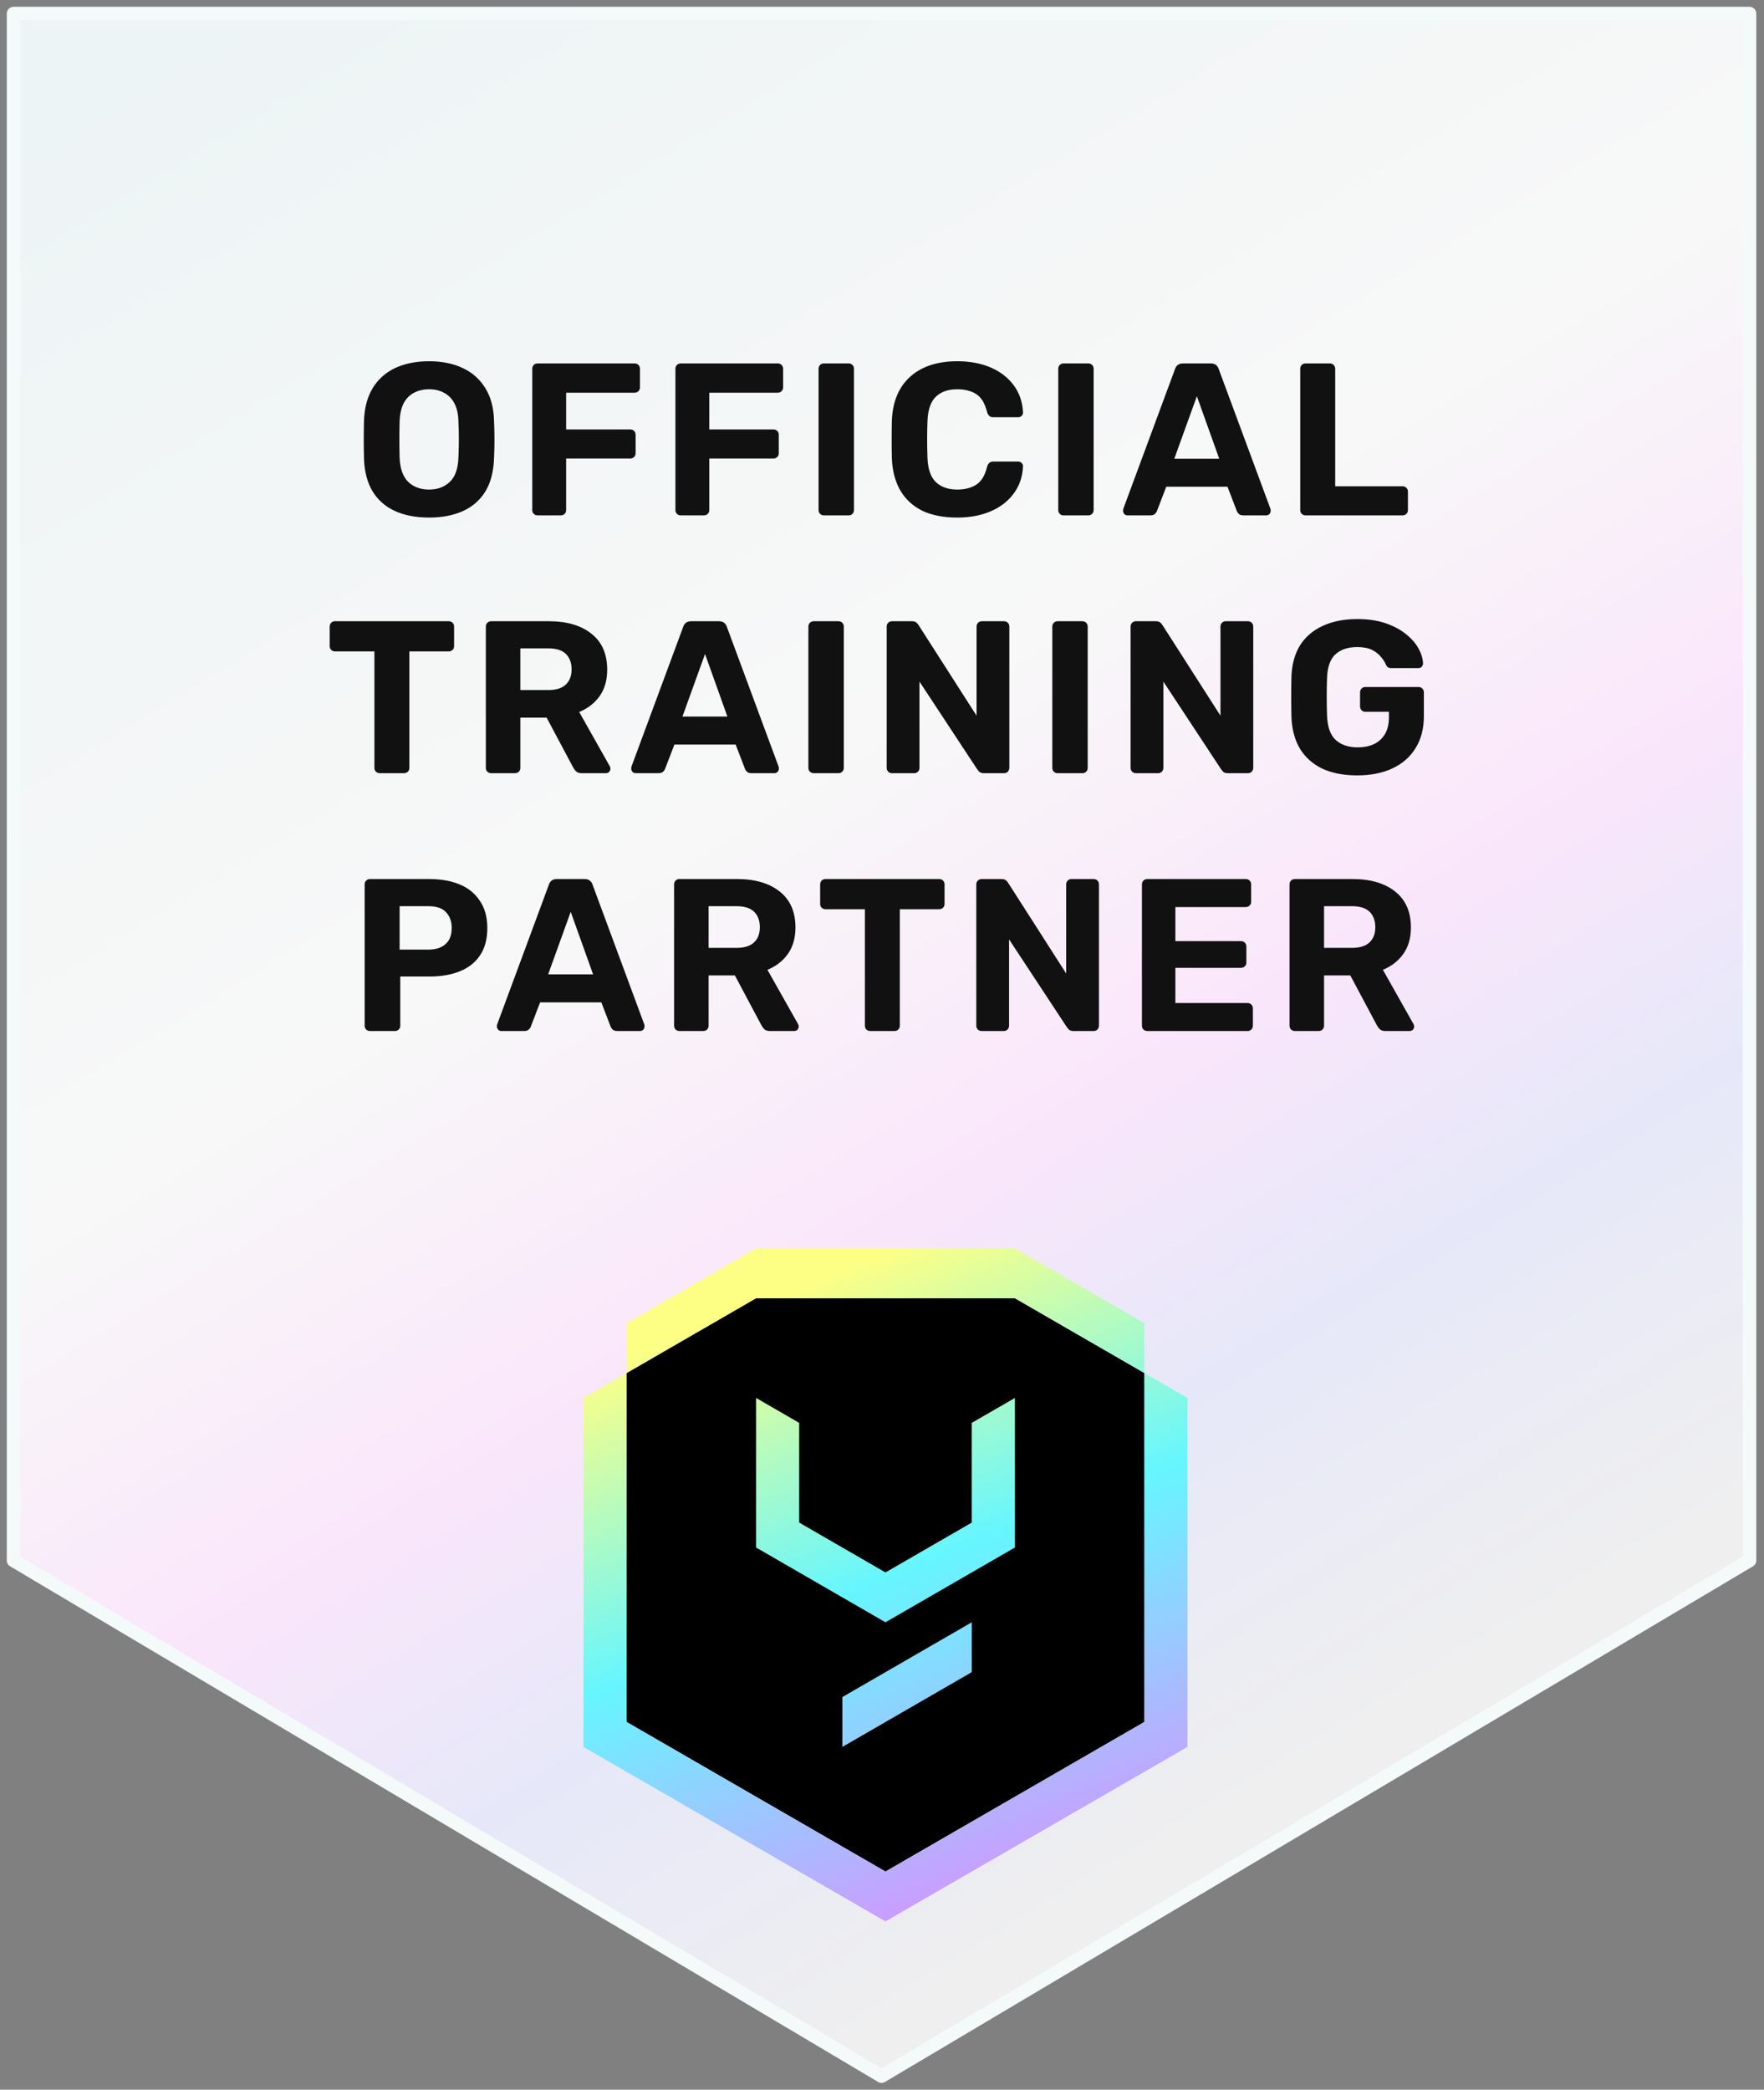
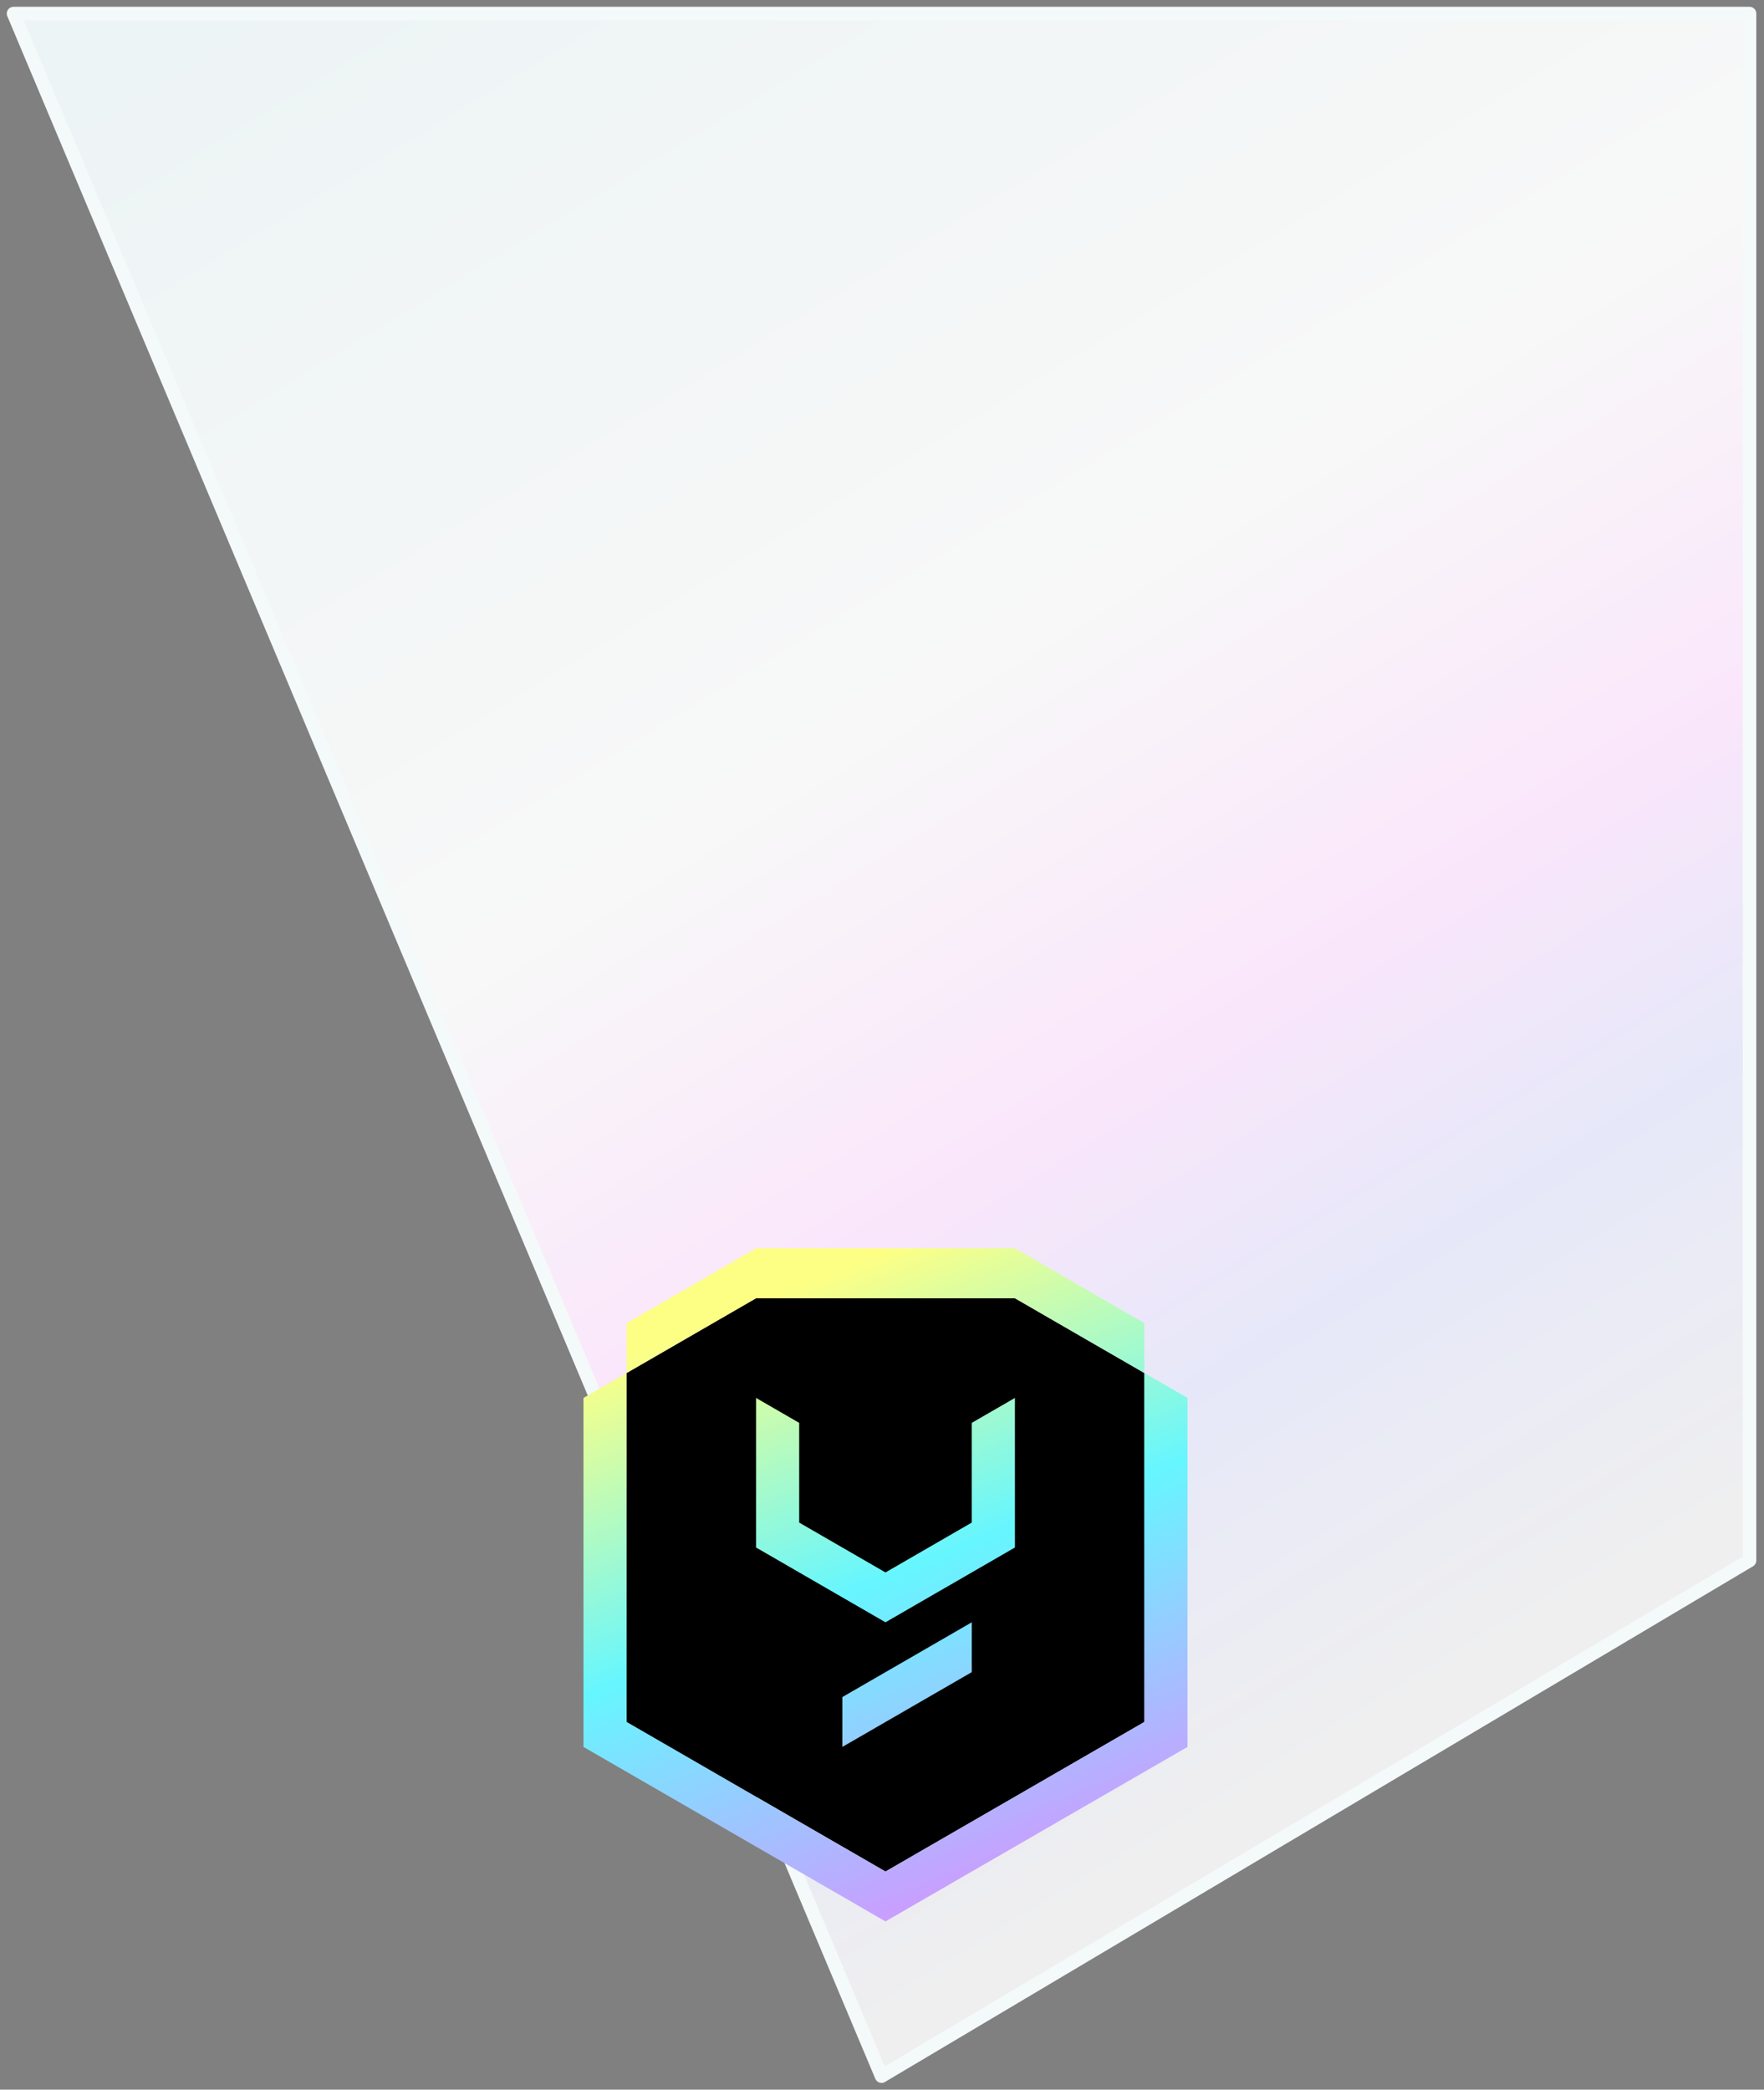
<svg xmlns="http://www.w3.org/2000/svg" width="130" height="154" viewBox="0 0 130 154" fill="none">
  <rect x="0" y="0" width="130" height="154" fill="#808080" stroke="none" />
-   <path d="M64.967 1L128.933 1L128.933 115L64.967 153L1 115L1 1L64.967 1Z" fill="url(#paint0_linear_203_533)" stroke="#F4F9FA" stroke-linejoin="round" />
-   <path d="M31.624 38.142C30.653 38.142 29.816 37.982 29.112 37.662C28.408 37.342 27.859 36.862 27.464 36.222C27.069 35.572 26.856 34.756 26.824 33.774C26.813 33.316 26.808 32.862 26.808 32.414C26.808 31.956 26.813 31.492 26.824 31.022C26.856 30.062 27.069 29.257 27.464 28.606C27.869 27.945 28.424 27.449 29.128 27.118C29.843 26.788 30.675 26.622 31.624 26.622C32.563 26.622 33.384 26.788 34.088 27.118C34.803 27.449 35.363 27.945 35.768 28.606C36.173 29.257 36.387 30.062 36.408 31.022C36.429 31.492 36.44 31.956 36.44 32.414C36.44 32.862 36.429 33.316 36.408 33.774C36.376 34.756 36.163 35.572 35.768 36.222C35.373 36.862 34.824 37.342 34.12 37.662C33.416 37.982 32.584 38.142 31.624 38.142ZM31.624 36.078C32.243 36.078 32.749 35.892 33.144 35.518C33.549 35.134 33.763 34.526 33.784 33.694C33.805 33.225 33.816 32.788 33.816 32.382C33.816 31.966 33.805 31.529 33.784 31.07C33.773 30.516 33.672 30.062 33.48 29.71C33.288 29.358 33.032 29.102 32.712 28.942C32.403 28.772 32.04 28.686 31.624 28.686C31.208 28.686 30.84 28.772 30.52 28.942C30.2 29.102 29.944 29.358 29.752 29.71C29.571 30.062 29.469 30.516 29.448 31.07C29.437 31.529 29.432 31.966 29.432 32.382C29.432 32.788 29.437 33.225 29.448 33.694C29.48 34.526 29.693 35.134 30.088 35.518C30.483 35.892 30.995 36.078 31.624 36.078ZM39.626 37.982C39.509 37.982 39.413 37.945 39.338 37.87C39.263 37.796 39.226 37.7 39.226 37.582V27.182C39.226 27.065 39.263 26.969 39.338 26.894C39.413 26.82 39.509 26.782 39.626 26.782H46.762C46.879 26.782 46.975 26.82 47.05 26.894C47.125 26.969 47.162 27.065 47.162 27.182V28.542C47.162 28.66 47.125 28.756 47.05 28.83C46.975 28.905 46.879 28.942 46.762 28.942H41.722V31.646H46.442C46.559 31.646 46.655 31.684 46.73 31.758C46.805 31.833 46.842 31.929 46.842 32.046V33.406C46.842 33.513 46.805 33.604 46.73 33.678C46.655 33.753 46.559 33.79 46.442 33.79H41.722V37.582C41.722 37.7 41.685 37.796 41.61 37.87C41.535 37.945 41.439 37.982 41.322 37.982H39.626ZM50.176 37.982C50.059 37.982 49.963 37.945 49.888 37.87C49.813 37.796 49.776 37.7 49.776 37.582V27.182C49.776 27.065 49.813 26.969 49.888 26.894C49.963 26.82 50.059 26.782 50.176 26.782H57.312C57.429 26.782 57.525 26.82 57.6 26.894C57.675 26.969 57.712 27.065 57.712 27.182V28.542C57.712 28.66 57.675 28.756 57.6 28.83C57.525 28.905 57.429 28.942 57.312 28.942H52.272V31.646H56.992C57.109 31.646 57.205 31.684 57.28 31.758C57.355 31.833 57.392 31.929 57.392 32.046V33.406C57.392 33.513 57.355 33.604 57.28 33.678C57.205 33.753 57.109 33.79 56.992 33.79H52.272V37.582C52.272 37.7 52.235 37.796 52.16 37.87C52.085 37.945 51.989 37.982 51.872 37.982H50.176ZM60.726 37.982C60.609 37.982 60.513 37.945 60.438 37.87C60.363 37.796 60.326 37.7 60.326 37.582V27.182C60.326 27.065 60.363 26.969 60.438 26.894C60.513 26.82 60.609 26.782 60.726 26.782H62.534C62.651 26.782 62.747 26.82 62.822 26.894C62.897 26.969 62.934 27.065 62.934 27.182V37.582C62.934 37.7 62.897 37.796 62.822 37.87C62.747 37.945 62.651 37.982 62.534 37.982H60.726ZM70.543 38.142C69.54 38.142 68.687 37.977 67.983 37.646C67.289 37.305 66.751 36.814 66.367 36.174C65.983 35.524 65.769 34.734 65.727 33.806C65.716 33.369 65.711 32.9 65.711 32.398C65.711 31.897 65.716 31.417 65.727 30.958C65.769 30.041 65.983 29.262 66.367 28.622C66.761 27.972 67.311 27.476 68.015 27.134C68.719 26.793 69.561 26.622 70.543 26.622C71.257 26.622 71.908 26.713 72.495 26.894C73.081 27.076 73.588 27.337 74.015 27.678C74.441 28.02 74.772 28.42 75.007 28.878C75.241 29.337 75.369 29.849 75.391 30.414C75.391 30.51 75.353 30.59 75.279 30.654C75.215 30.718 75.135 30.75 75.039 30.75H73.215C73.087 30.75 72.985 30.718 72.911 30.654C72.836 30.59 72.777 30.484 72.735 30.334C72.575 29.705 72.308 29.273 71.935 29.038C71.561 28.804 71.097 28.686 70.543 28.686C69.881 28.686 69.359 28.868 68.975 29.23C68.591 29.593 68.383 30.196 68.351 31.038C68.319 31.913 68.319 32.809 68.351 33.726C68.383 34.569 68.591 35.172 68.975 35.534C69.359 35.897 69.881 36.078 70.543 36.078C71.097 36.078 71.561 35.961 71.935 35.726C72.319 35.481 72.585 35.049 72.735 34.43C72.777 34.27 72.836 34.164 72.911 34.11C72.985 34.046 73.087 34.014 73.215 34.014H75.039C75.135 34.014 75.215 34.046 75.279 34.11C75.353 34.174 75.391 34.254 75.391 34.35C75.369 34.916 75.241 35.428 75.007 35.886C74.772 36.345 74.441 36.745 74.015 37.086C73.588 37.428 73.081 37.689 72.495 37.87C71.908 38.052 71.257 38.142 70.543 38.142ZM78.388 37.982C78.271 37.982 78.175 37.945 78.1 37.87C78.026 37.796 77.989 37.7 77.989 37.582V27.182C77.989 27.065 78.026 26.969 78.1 26.894C78.175 26.82 78.271 26.782 78.388 26.782H80.197C80.314 26.782 80.41 26.82 80.484 26.894C80.559 26.969 80.597 27.065 80.597 27.182V37.582C80.597 37.7 80.559 37.796 80.484 37.87C80.41 37.945 80.314 37.982 80.197 37.982H78.388ZM83.101 37.982C83.005 37.982 82.925 37.95 82.861 37.886C82.797 37.812 82.765 37.732 82.765 37.646C82.765 37.593 82.771 37.545 82.781 37.502L86.589 27.214C86.621 27.097 86.685 26.996 86.781 26.91C86.877 26.825 87.011 26.782 87.181 26.782H89.229C89.4 26.782 89.533 26.825 89.629 26.91C89.725 26.996 89.789 27.097 89.821 27.214L93.629 37.502C93.64 37.545 93.645 37.593 93.645 37.646C93.645 37.732 93.613 37.812 93.549 37.886C93.485 37.95 93.405 37.982 93.309 37.982H91.645C91.485 37.982 91.368 37.945 91.293 37.87C91.219 37.796 91.171 37.726 91.149 37.662L90.461 35.87H85.949L85.261 37.662C85.24 37.726 85.192 37.796 85.117 37.87C85.043 37.945 84.925 37.982 84.765 37.982H83.101ZM86.541 33.806H89.853L88.205 29.198L86.541 33.806ZM96.223 37.982C96.106 37.982 96.01 37.945 95.935 37.87C95.86 37.796 95.823 37.7 95.823 37.582V27.182C95.823 27.065 95.86 26.969 95.935 26.894C96.01 26.82 96.106 26.782 96.223 26.782H97.999C98.116 26.782 98.212 26.82 98.287 26.894C98.362 26.969 98.399 27.065 98.399 27.182V35.838H103.359C103.476 35.838 103.572 35.876 103.647 35.95C103.722 36.025 103.759 36.121 103.759 36.238V37.582C103.759 37.7 103.722 37.796 103.647 37.87C103.572 37.945 103.476 37.982 103.359 37.982H96.223ZM27.993 56.982C27.876 56.982 27.78 56.945 27.705 56.87C27.631 56.796 27.593 56.7 27.593 56.582V48.006H24.681C24.575 48.006 24.484 47.969 24.409 47.894C24.334 47.82 24.297 47.729 24.297 47.622V46.182C24.297 46.065 24.334 45.969 24.409 45.894C24.484 45.82 24.575 45.782 24.681 45.782H33.065C33.182 45.782 33.279 45.82 33.353 45.894C33.428 45.969 33.465 46.065 33.465 46.182V47.622C33.465 47.729 33.428 47.82 33.353 47.894C33.279 47.969 33.182 48.006 33.065 48.006H30.169V56.582C30.169 56.7 30.132 56.796 30.057 56.87C29.983 56.945 29.887 56.982 29.769 56.982H27.993ZM36.204 56.982C36.087 56.982 35.991 56.945 35.916 56.87C35.842 56.796 35.804 56.7 35.804 56.582V46.182C35.804 46.065 35.842 45.969 35.916 45.894C35.991 45.82 36.087 45.782 36.204 45.782H40.444C41.778 45.782 42.828 46.092 43.596 46.71C44.364 47.318 44.748 48.198 44.748 49.35C44.748 50.129 44.562 50.78 44.188 51.302C43.815 51.825 43.313 52.214 42.684 52.47L44.94 56.47C44.972 56.534 44.988 56.593 44.988 56.646C44.988 56.732 44.956 56.812 44.892 56.886C44.828 56.95 44.748 56.982 44.652 56.982H42.876C42.684 56.982 42.54 56.934 42.444 56.838C42.348 56.732 42.279 56.636 42.236 56.55L40.284 52.886H38.348V56.582C38.348 56.7 38.311 56.796 38.236 56.87C38.161 56.945 38.066 56.982 37.948 56.982H36.204ZM38.348 50.854H40.396C40.983 50.854 41.415 50.721 41.692 50.454C41.98 50.188 42.124 49.814 42.124 49.334C42.124 48.854 41.986 48.476 41.708 48.198C41.431 47.921 40.993 47.782 40.396 47.782H38.348V50.854ZM46.854 56.982C46.758 56.982 46.678 56.95 46.614 56.886C46.55 56.812 46.518 56.732 46.518 56.646C46.518 56.593 46.524 56.545 46.534 56.502L50.342 46.214C50.374 46.097 50.438 45.996 50.534 45.91C50.63 45.825 50.764 45.782 50.934 45.782H52.982C53.153 45.782 53.286 45.825 53.382 45.91C53.478 45.996 53.542 46.097 53.574 46.214L57.382 56.502C57.393 56.545 57.398 56.593 57.398 56.646C57.398 56.732 57.366 56.812 57.302 56.886C57.238 56.95 57.158 56.982 57.062 56.982H55.398C55.238 56.982 55.121 56.945 55.046 56.87C54.972 56.796 54.924 56.726 54.902 56.662L54.214 54.87H49.702L49.014 56.662C48.993 56.726 48.945 56.796 48.87 56.87C48.796 56.945 48.678 56.982 48.518 56.982H46.854ZM50.294 52.806H53.606L51.958 48.198L50.294 52.806ZM59.976 56.982C59.859 56.982 59.763 56.945 59.688 56.87C59.613 56.796 59.576 56.7 59.576 56.582V46.182C59.576 46.065 59.613 45.969 59.688 45.894C59.763 45.82 59.859 45.782 59.976 45.782H61.784C61.901 45.782 61.997 45.82 62.072 45.894C62.147 45.969 62.184 46.065 62.184 46.182V56.582C62.184 56.7 62.147 56.796 62.072 56.87C61.997 56.945 61.901 56.982 61.784 56.982H59.976ZM65.745 56.982C65.627 56.982 65.531 56.945 65.457 56.87C65.382 56.796 65.345 56.7 65.345 56.582V46.182C65.345 46.065 65.382 45.969 65.457 45.894C65.531 45.82 65.627 45.782 65.745 45.782H67.201C67.361 45.782 67.478 45.82 67.553 45.894C67.627 45.969 67.675 46.028 67.697 46.07L71.969 52.742V46.182C71.969 46.065 72.006 45.969 72.081 45.894C72.155 45.82 72.246 45.782 72.353 45.782H73.985C74.102 45.782 74.198 45.82 74.273 45.894C74.347 45.969 74.385 46.065 74.385 46.182V56.582C74.385 56.689 74.347 56.785 74.273 56.87C74.198 56.945 74.102 56.982 73.985 56.982H72.513C72.353 56.982 72.235 56.945 72.161 56.87C72.097 56.785 72.049 56.726 72.017 56.694L67.761 50.23V56.582C67.761 56.7 67.723 56.796 67.649 56.87C67.574 56.945 67.478 56.982 67.361 56.982H65.745ZM77.951 56.982C77.834 56.982 77.738 56.945 77.663 56.87C77.588 56.796 77.551 56.7 77.551 56.582V46.182C77.551 46.065 77.588 45.969 77.663 45.894C77.738 45.82 77.834 45.782 77.951 45.782H79.759C79.876 45.782 79.972 45.82 80.047 45.894C80.122 45.969 80.159 46.065 80.159 46.182V56.582C80.159 56.7 80.122 56.796 80.047 56.87C79.972 56.945 79.876 56.982 79.759 56.982H77.951ZM83.72 56.982C83.602 56.982 83.506 56.945 83.432 56.87C83.357 56.796 83.32 56.7 83.32 56.582V46.182C83.32 46.065 83.357 45.969 83.432 45.894C83.506 45.82 83.602 45.782 83.72 45.782H85.176C85.336 45.782 85.453 45.82 85.528 45.894C85.602 45.969 85.65 46.028 85.672 46.07L89.944 52.742V46.182C89.944 46.065 89.981 45.969 90.056 45.894C90.13 45.82 90.221 45.782 90.328 45.782H91.96C92.077 45.782 92.173 45.82 92.248 45.894C92.322 45.969 92.36 46.065 92.36 46.182V56.582C92.36 56.689 92.322 56.785 92.248 56.87C92.173 56.945 92.077 56.982 91.96 56.982H90.488C90.328 56.982 90.21 56.945 90.136 56.87C90.072 56.785 90.024 56.726 89.992 56.694L85.736 50.23V56.582C85.736 56.7 85.698 56.796 85.624 56.87C85.549 56.945 85.453 56.982 85.336 56.982H83.72ZM100.022 57.142C99.019 57.142 98.161 56.977 97.446 56.646C96.742 56.305 96.193 55.814 95.798 55.174C95.414 54.524 95.206 53.74 95.174 52.822C95.163 52.364 95.158 51.873 95.158 51.35C95.158 50.828 95.163 50.332 95.174 49.862C95.206 48.966 95.414 48.204 95.798 47.574C96.193 46.945 96.747 46.465 97.462 46.134C98.187 45.793 99.041 45.622 100.022 45.622C100.811 45.622 101.505 45.724 102.102 45.926C102.699 46.129 103.201 46.396 103.606 46.726C104.011 47.046 104.321 47.398 104.534 47.782C104.747 48.166 104.859 48.534 104.87 48.886C104.87 48.982 104.838 49.068 104.774 49.142C104.71 49.206 104.625 49.238 104.518 49.238H102.534C102.427 49.238 102.342 49.217 102.278 49.174C102.225 49.132 102.177 49.068 102.134 48.982C102.059 48.79 101.937 48.598 101.766 48.406C101.606 48.204 101.387 48.033 101.11 47.894C100.833 47.756 100.47 47.686 100.022 47.686C99.35 47.686 98.817 47.862 98.422 48.214C98.038 48.566 97.83 49.142 97.798 49.942C97.766 50.86 97.766 51.793 97.798 52.742C97.83 53.574 98.043 54.172 98.438 54.534C98.843 54.897 99.382 55.078 100.054 55.078C100.491 55.078 100.881 55.004 101.222 54.854C101.574 54.694 101.851 54.449 102.054 54.118C102.257 53.788 102.358 53.366 102.358 52.854V52.454H100.614C100.507 52.454 100.417 52.417 100.342 52.342C100.267 52.257 100.23 52.161 100.23 52.054V51.03C100.23 50.913 100.267 50.817 100.342 50.742C100.417 50.668 100.507 50.63 100.614 50.63H104.534C104.651 50.63 104.747 50.668 104.822 50.742C104.897 50.817 104.934 50.913 104.934 51.03V52.774C104.934 53.692 104.731 54.476 104.326 55.126C103.931 55.777 103.361 56.278 102.614 56.63C101.878 56.972 101.014 57.142 100.022 57.142ZM27.274 75.982C27.157 75.982 27.061 75.945 26.986 75.87C26.912 75.796 26.874 75.7 26.874 75.582V65.182C26.874 65.065 26.912 64.969 26.986 64.894C27.061 64.82 27.157 64.782 27.274 64.782H31.642C32.506 64.782 33.253 64.916 33.882 65.182C34.522 65.449 35.018 65.854 35.37 66.398C35.733 66.932 35.914 67.598 35.914 68.398C35.914 69.209 35.733 69.881 35.37 70.414C35.018 70.937 34.522 71.326 33.882 71.582C33.253 71.838 32.506 71.966 31.642 71.966H29.498V75.582C29.498 75.7 29.461 75.796 29.386 75.87C29.312 75.945 29.216 75.982 29.098 75.982H27.274ZM29.45 69.982H31.562C32.106 69.982 32.528 69.849 32.826 69.582C33.136 69.316 33.29 68.916 33.29 68.382C33.29 67.913 33.152 67.529 32.874 67.23C32.608 66.932 32.17 66.782 31.562 66.782H29.45V69.982ZM36.956 75.982C36.86 75.982 36.78 75.95 36.716 75.886C36.652 75.812 36.62 75.732 36.62 75.646C36.62 75.593 36.625 75.545 36.636 75.502L40.444 65.214C40.476 65.097 40.54 64.996 40.636 64.91C40.732 64.825 40.865 64.782 41.036 64.782H43.084C43.255 64.782 43.388 64.825 43.484 64.91C43.58 64.996 43.644 65.097 43.676 65.214L47.484 75.502C47.495 75.545 47.5 75.593 47.5 75.646C47.5 75.732 47.468 75.812 47.404 75.886C47.34 75.95 47.26 75.982 47.164 75.982H45.5C45.34 75.982 45.223 75.945 45.148 75.87C45.073 75.796 45.025 75.726 45.004 75.662L44.316 73.87H39.804L39.116 75.662C39.095 75.726 39.047 75.796 38.972 75.87C38.897 75.945 38.78 75.982 38.62 75.982H36.956ZM40.396 71.806H43.708L42.06 67.198L40.396 71.806ZM50.078 75.982C49.96 75.982 49.864 75.945 49.79 75.87C49.715 75.796 49.678 75.7 49.678 75.582V65.182C49.678 65.065 49.715 64.969 49.79 64.894C49.864 64.82 49.96 64.782 50.078 64.782H54.318C55.651 64.782 56.702 65.092 57.47 65.71C58.238 66.318 58.622 67.198 58.622 68.35C58.622 69.129 58.435 69.78 58.062 70.302C57.688 70.825 57.187 71.214 56.558 71.47L58.814 75.47C58.846 75.534 58.862 75.593 58.862 75.646C58.862 75.732 58.83 75.812 58.766 75.886C58.702 75.95 58.622 75.982 58.526 75.982H56.75C56.558 75.982 56.414 75.934 56.318 75.838C56.222 75.732 56.152 75.636 56.11 75.55L54.158 71.886H52.222V75.582C52.222 75.7 52.184 75.796 52.11 75.87C52.035 75.945 51.939 75.982 51.822 75.982H50.078ZM52.222 69.854H54.27C54.856 69.854 55.288 69.721 55.566 69.454C55.854 69.188 55.998 68.814 55.998 68.334C55.998 67.854 55.859 67.476 55.582 67.198C55.304 66.921 54.867 66.782 54.27 66.782H52.222V69.854ZM64.138 75.982C64.021 75.982 63.925 75.945 63.85 75.87C63.776 75.796 63.738 75.7 63.738 75.582V67.006H60.826C60.72 67.006 60.629 66.969 60.554 66.894C60.48 66.82 60.442 66.729 60.442 66.622V65.182C60.442 65.065 60.48 64.969 60.554 64.894C60.629 64.82 60.72 64.782 60.826 64.782H69.21C69.328 64.782 69.424 64.82 69.498 64.894C69.573 64.969 69.61 65.065 69.61 65.182V66.622C69.61 66.729 69.573 66.82 69.498 66.894C69.424 66.969 69.328 67.006 69.21 67.006H66.314V75.582C66.314 75.7 66.277 75.796 66.202 75.87C66.128 75.945 66.032 75.982 65.914 75.982H64.138ZM72.349 75.982C72.232 75.982 72.136 75.945 72.061 75.87C71.987 75.796 71.949 75.7 71.949 75.582V65.182C71.949 65.065 71.987 64.969 72.061 64.894C72.136 64.82 72.232 64.782 72.349 64.782H73.805C73.965 64.782 74.083 64.82 74.157 64.894C74.232 64.969 74.28 65.028 74.301 65.07L78.573 71.742V65.182C78.573 65.065 78.611 64.969 78.685 64.894C78.76 64.82 78.851 64.782 78.957 64.782H80.589C80.707 64.782 80.803 64.82 80.877 64.894C80.952 64.969 80.989 65.065 80.989 65.182V75.582C80.989 75.689 80.952 75.785 80.877 75.87C80.803 75.945 80.707 75.982 80.589 75.982H79.117C78.957 75.982 78.84 75.945 78.765 75.87C78.701 75.785 78.653 75.726 78.621 75.694L74.365 69.23V75.582C74.365 75.7 74.328 75.796 74.253 75.87C74.179 75.945 74.083 75.982 73.965 75.982H72.349ZM84.556 75.982C84.438 75.982 84.342 75.945 84.268 75.87C84.193 75.796 84.156 75.7 84.156 75.582V65.182C84.156 65.065 84.193 64.969 84.268 64.894C84.342 64.82 84.438 64.782 84.556 64.782H91.804C91.921 64.782 92.017 64.82 92.092 64.894C92.166 64.969 92.204 65.065 92.204 65.182V66.462C92.204 66.569 92.166 66.66 92.092 66.734C92.017 66.809 91.921 66.846 91.804 66.846H86.62V69.358H91.452C91.569 69.358 91.665 69.396 91.74 69.47C91.814 69.545 91.852 69.641 91.852 69.758V70.942C91.852 71.049 91.814 71.14 91.74 71.214C91.665 71.289 91.569 71.326 91.452 71.326H86.62V73.918H91.932C92.049 73.918 92.145 73.956 92.22 74.03C92.294 74.105 92.332 74.201 92.332 74.318V75.582C92.332 75.7 92.294 75.796 92.22 75.87C92.145 75.945 92.049 75.982 91.932 75.982H84.556ZM95.434 75.982C95.317 75.982 95.221 75.945 95.146 75.87C95.071 75.796 95.034 75.7 95.034 75.582V65.182C95.034 65.065 95.071 64.969 95.146 64.894C95.221 64.82 95.317 64.782 95.434 64.782H99.674C101.007 64.782 102.058 65.092 102.826 65.71C103.594 66.318 103.978 67.198 103.978 68.35C103.978 69.129 103.791 69.78 103.418 70.302C103.044 70.825 102.543 71.214 101.914 71.47L104.17 75.47C104.202 75.534 104.218 75.593 104.218 75.646C104.218 75.732 104.186 75.812 104.122 75.886C104.058 75.95 103.978 75.982 103.882 75.982H102.106C101.914 75.982 101.77 75.934 101.674 75.838C101.578 75.732 101.508 75.636 101.466 75.55L99.514 71.886H97.578V75.582C97.578 75.7 97.54 75.796 97.466 75.87C97.391 75.945 97.295 75.982 97.178 75.982H95.434ZM97.578 69.854H99.626C100.212 69.854 100.644 69.721 100.922 69.454C101.21 69.188 101.354 68.814 101.354 68.334C101.354 67.854 101.215 67.476 100.938 67.198C100.66 66.921 100.223 66.782 99.626 66.782H97.578V69.854Z" fill="#111111" />
+   <path d="M64.967 1L128.933 1L128.933 115L64.967 153L1 1L64.967 1Z" fill="url(#paint0_linear_203_533)" stroke="#F4F9FA" stroke-linejoin="round" />
  <path d="M46.18 101.185L55.718 95.674H74.795L84.334 101.185V126.903L65.257 137.926L46.18 126.903V101.185Z" fill="black" />
  <path fill-rule="evenodd" clip-rule="evenodd" d="M46.18 97.511L55.718 92H74.795L84.334 97.511V101.185L74.795 95.674H55.718L46.18 101.185V97.511ZM87.513 103.022V128.741L65.256 141.6L43 128.741V103.022L46.179 101.185V126.904L65.256 137.926L84.333 126.904V101.185L87.513 103.022ZM58.897 104.859L55.718 103.022V114.045L65.256 119.556L74.795 114.045V103.022L71.615 104.859V112.208L65.256 115.882L58.897 112.208V104.859ZM71.616 119.556V123.23L62.077 128.741V125.067L71.616 119.556Z" fill="url(#paint1_linear_203_533)" />
  <defs>
    <linearGradient id="paint0_linear_203_533" x1="8.356" y1="4.619" x2="99.179" y2="153.517" gradientUnits="userSpaceOnUse">
      <stop stop-color="#EDF4F5" />
      <stop offset="0.411" stop-color="#F8F8F8" />
      <stop offset="0.589" stop-color="#FAE6FB" />
      <stop offset="0.714" stop-color="#E6E8F9" />
      <stop offset="0.88" stop-color="#EFEFEF" />
    </linearGradient>
    <linearGradient id="paint1_linear_203_533" x1="43.68" y1="100.866" x2="60.8" y2="144.023" gradientUnits="userSpaceOnUse">
      <stop stop-color="#FDFF85" />
      <stop offset="0.479" stop-color="#66F6FF" />
      <stop offset="1" stop-color="#CD9BFF" />
    </linearGradient>
  </defs>
</svg>